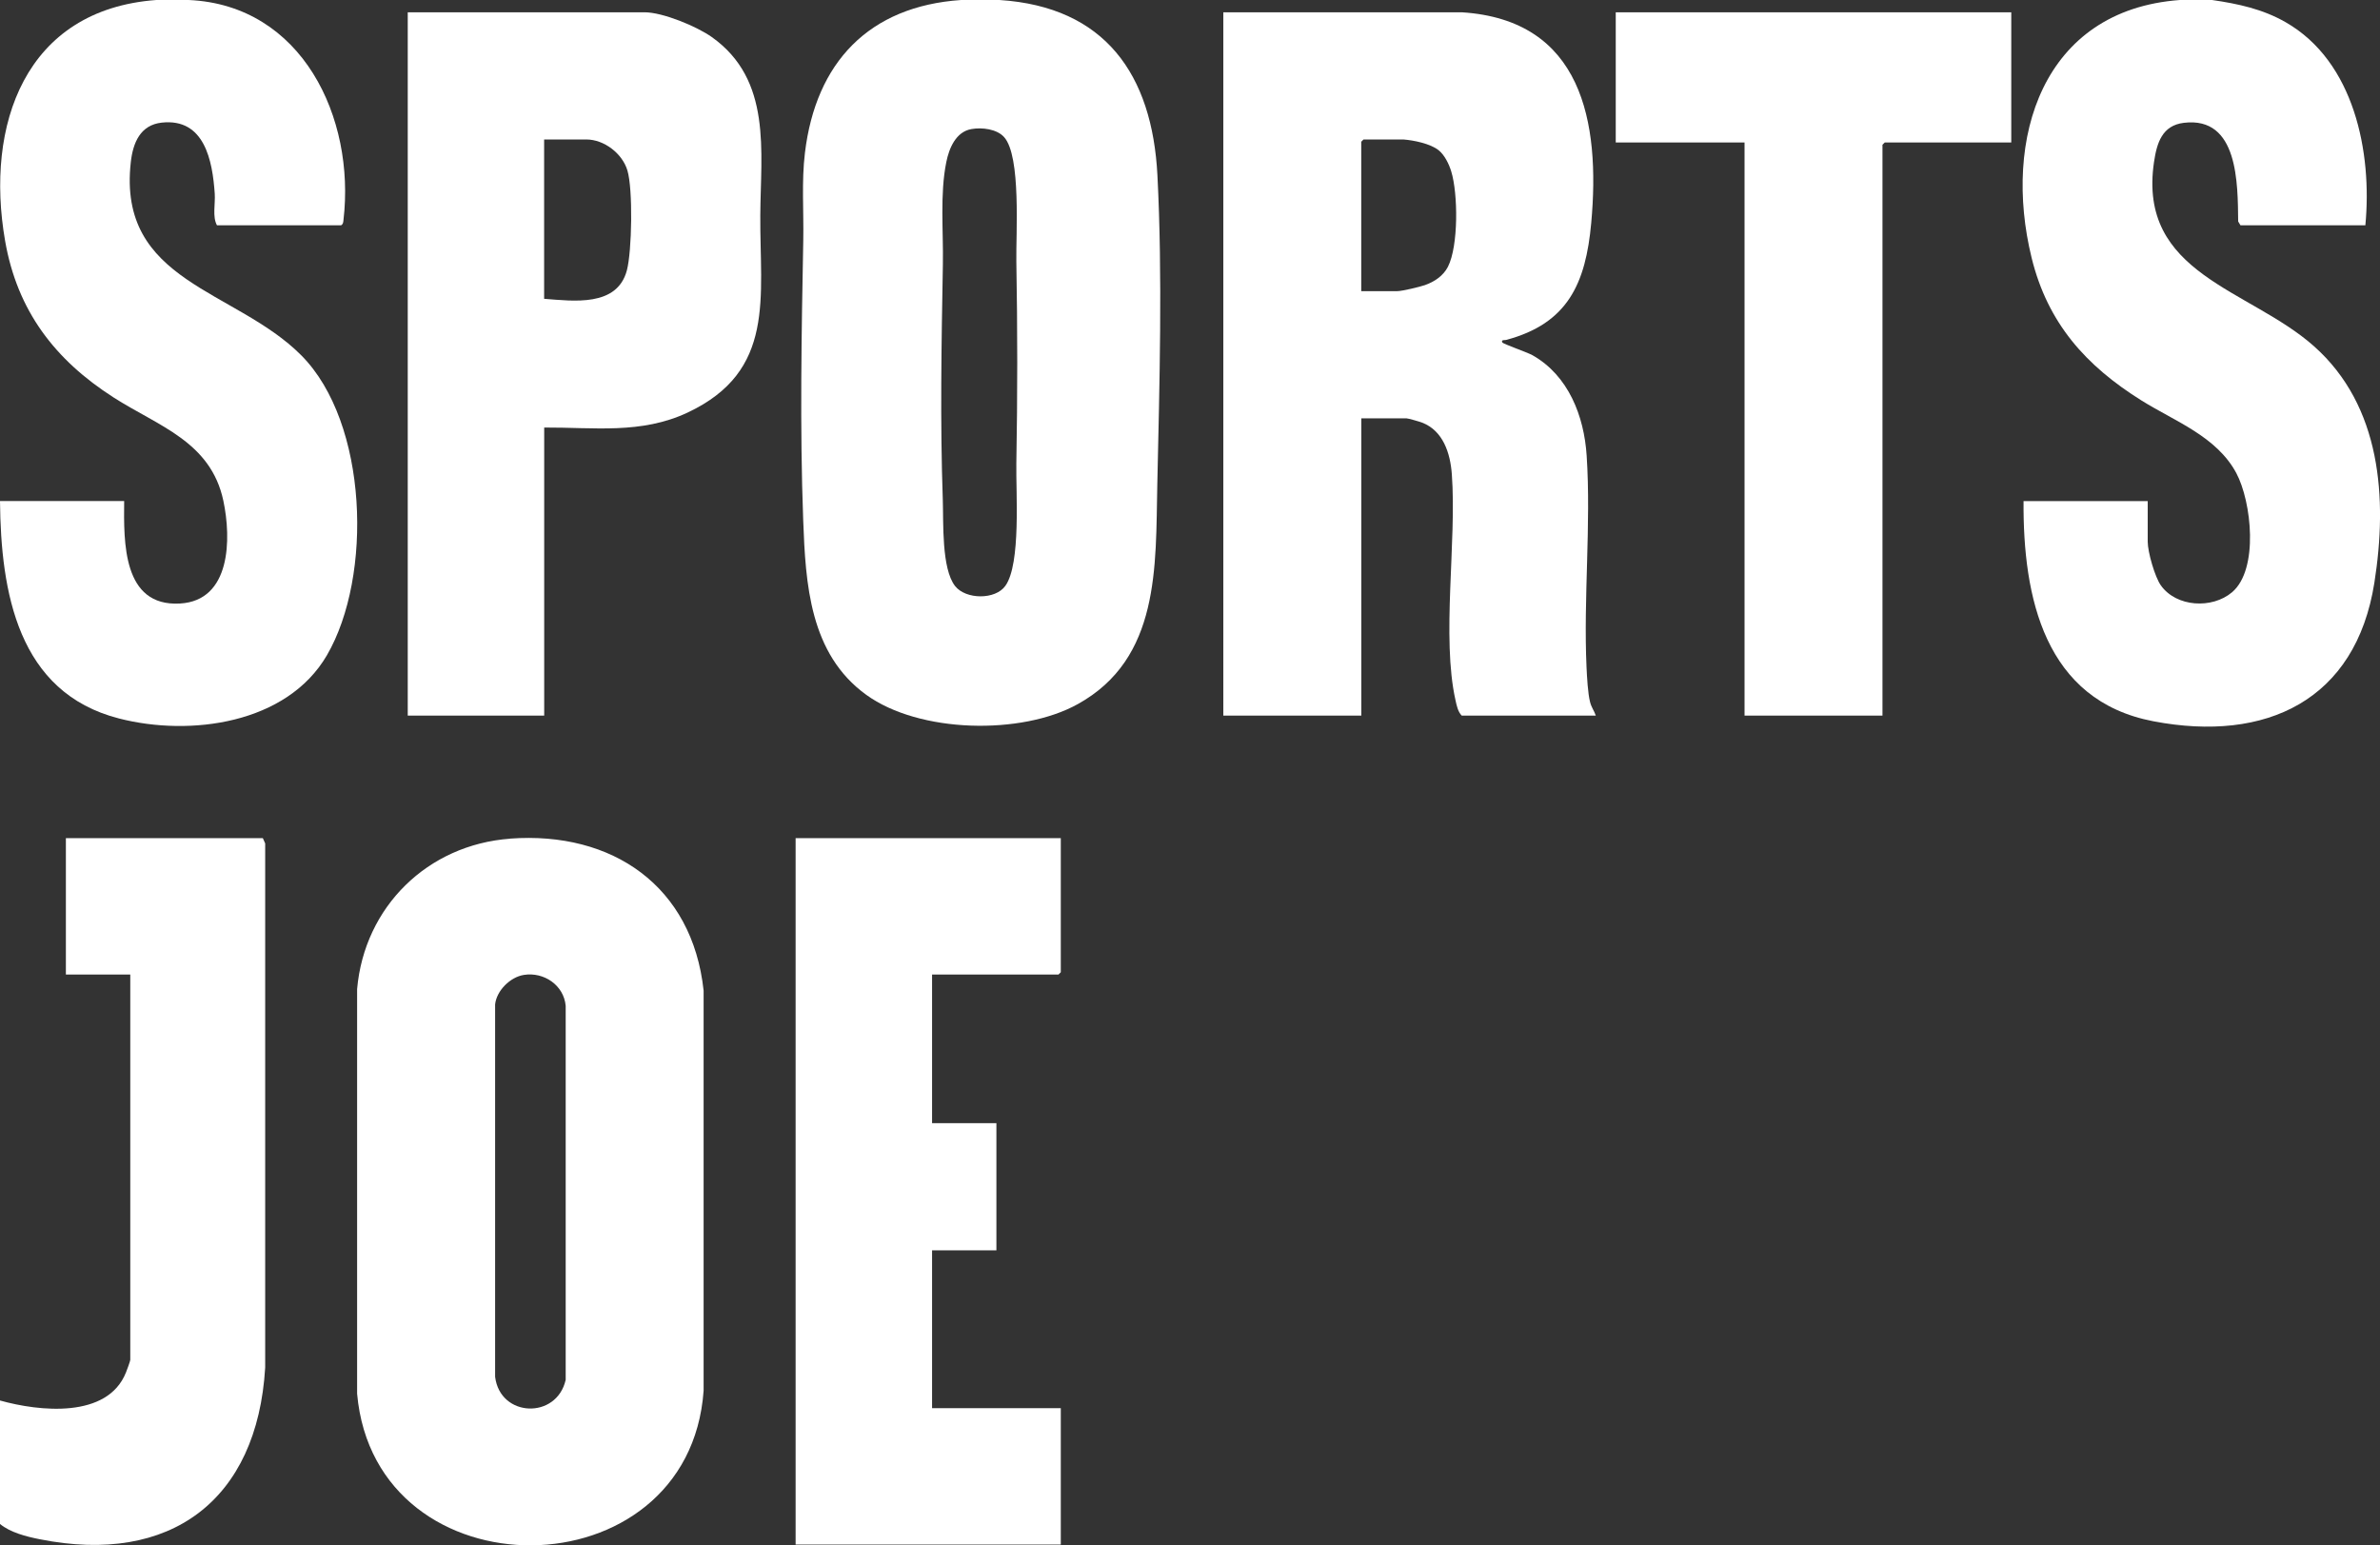
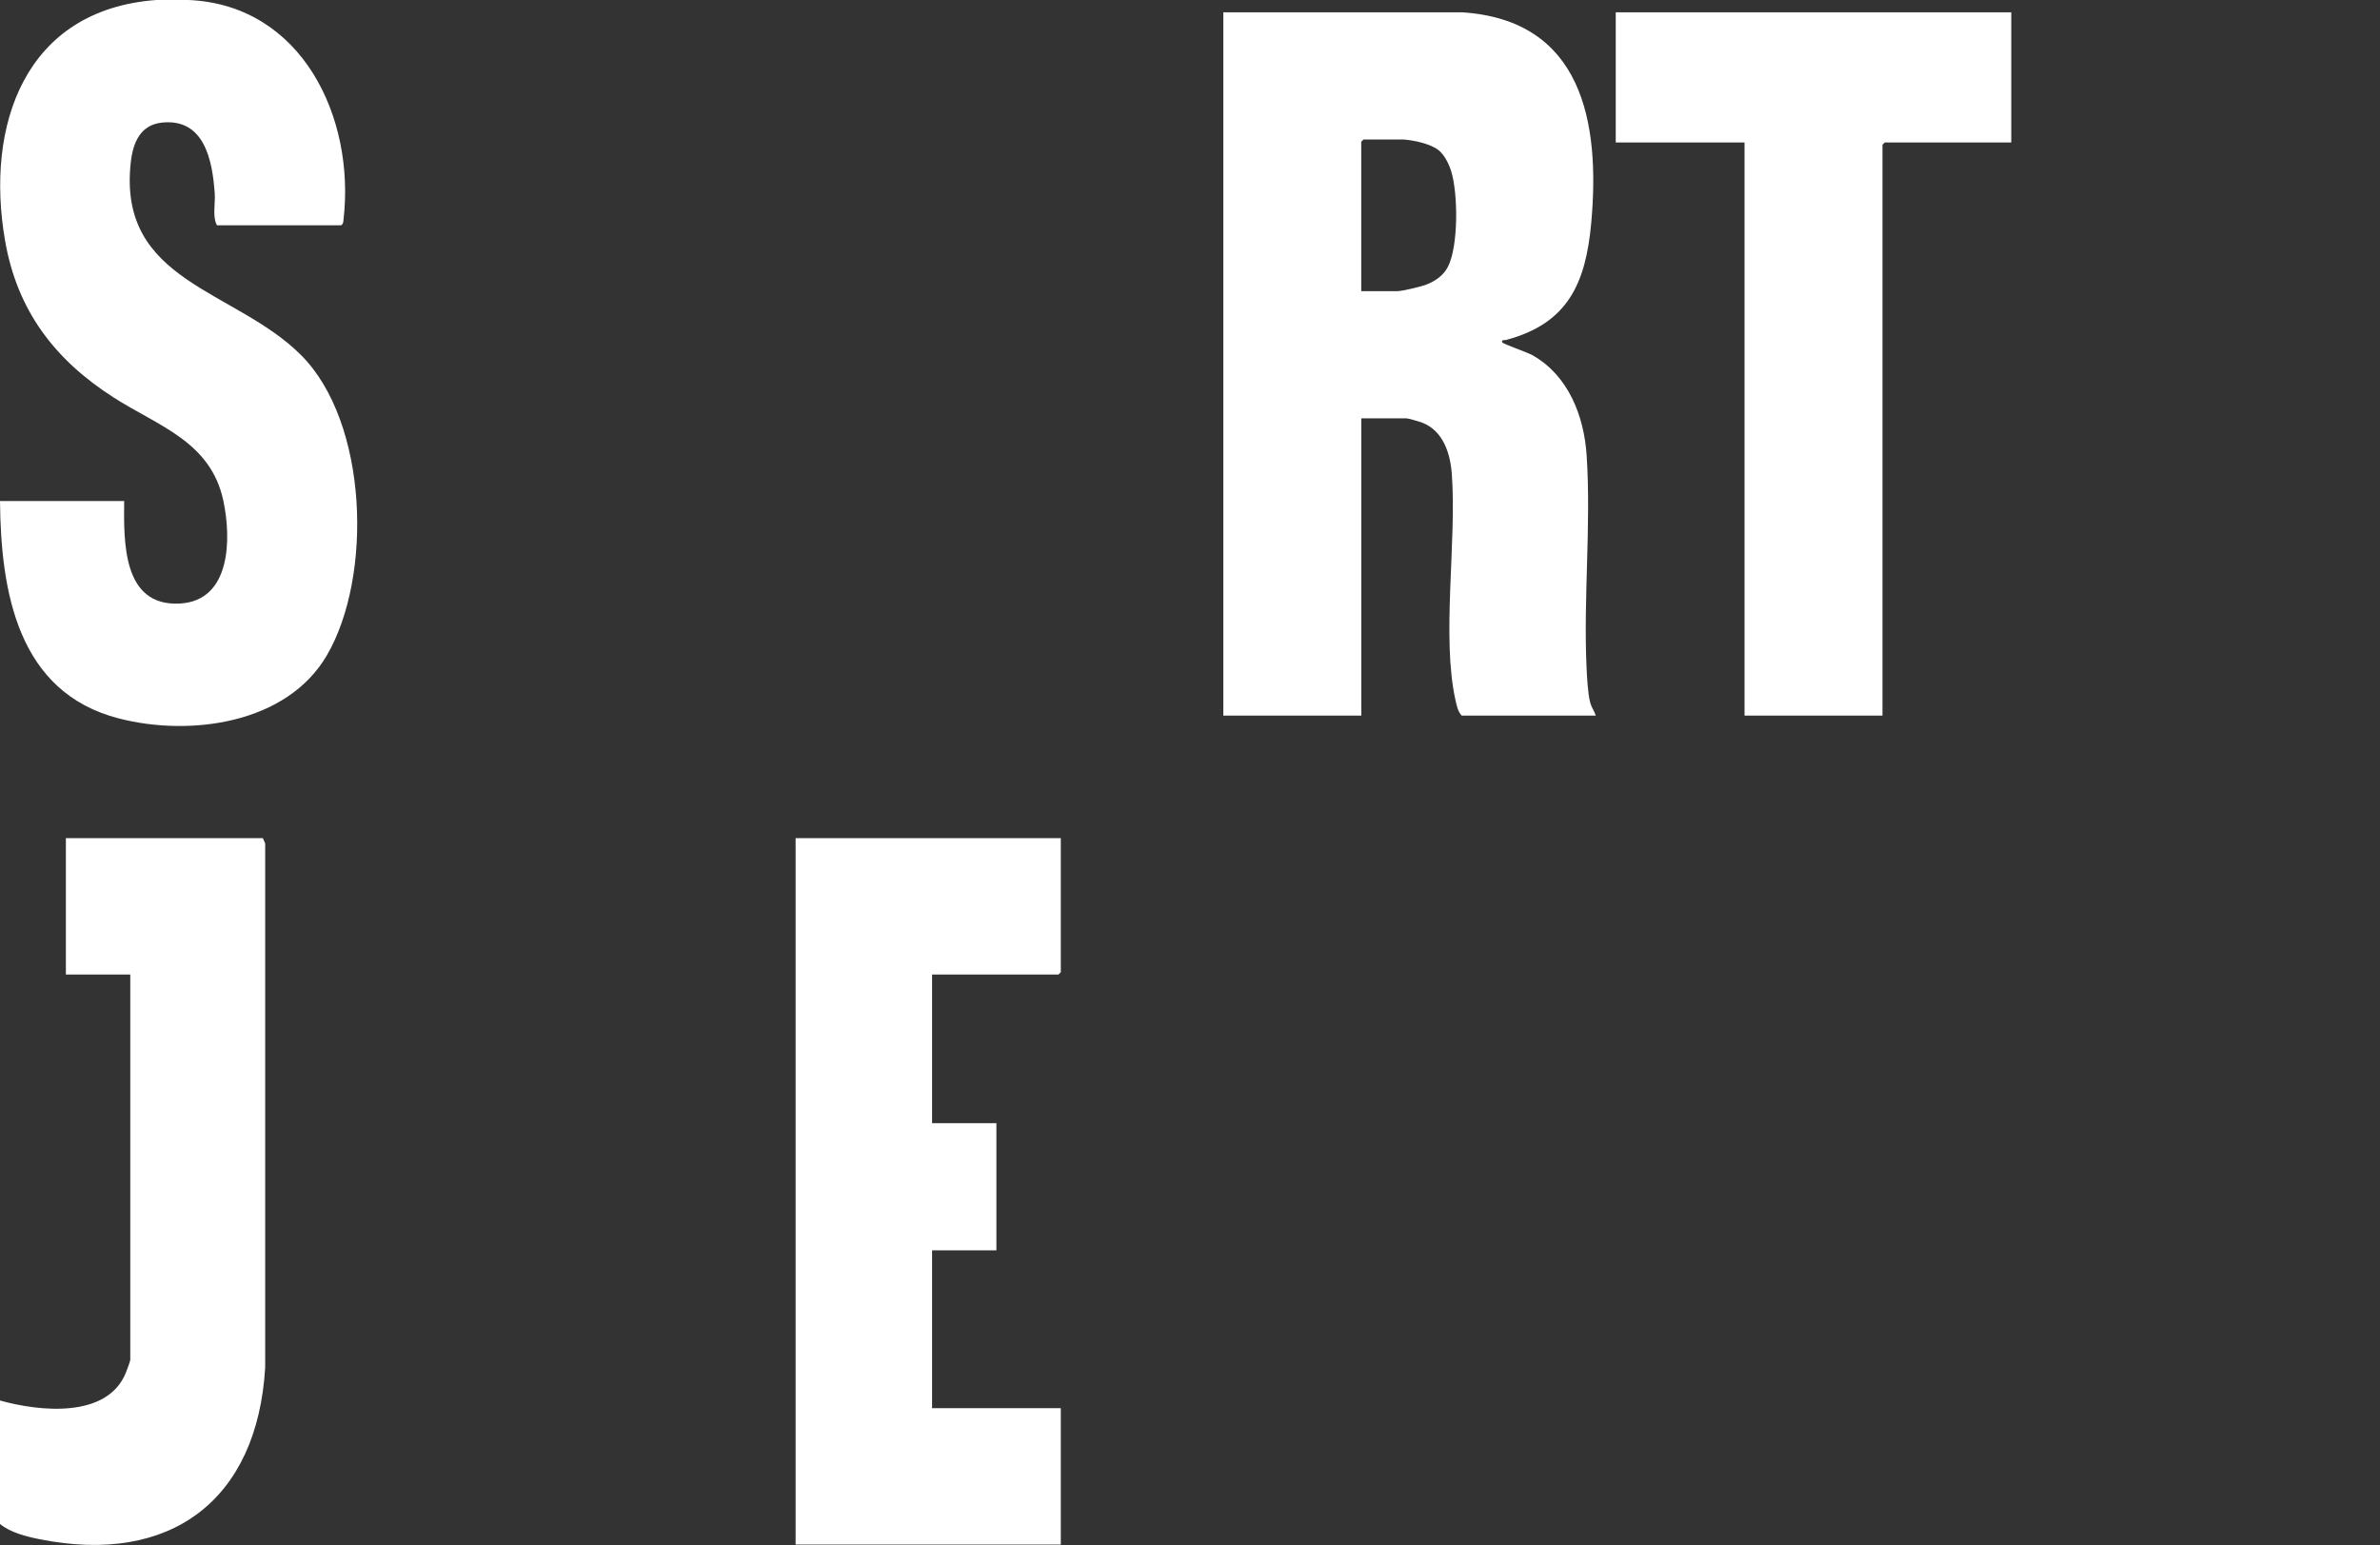
<svg xmlns="http://www.w3.org/2000/svg" id="Layer_1" data-name="Layer 1" viewBox="0 0 354.42 230.14">
  <rect x="0" y="0" width="354.42" height="230.14" fill="#333333" stroke="none" />
  <defs>
    <style>
      .cls-1 {
        fill: #fff;
      }
    </style>
  </defs>
-   <path class="cls-1" d="M148.84,0c15.71,1.01,22.75,11.08,23.52,26.12.77,14.97.31,31.08-.02,46.1-.26,12.17.43,25.86-11.86,32.65-8.4,4.65-23.6,4.32-31.49-1.4-8.42-6.1-9.03-16.51-9.38-25.99-.51-13.85-.25-27.89.01-41.75.08-4.32-.27-8.7.25-12.99C121.49,9.31,129.38.93,143.13,0h5.71ZM144.67,19.22c-2.33.4-3.34,2.87-3.75,4.92-.97,4.77-.42,10.33-.51,15.23-.21,11.69-.42,23.45-.01,35.13.11,3.25-.21,10.18,1.83,12.78,1.58,2.01,5.99,2.08,7.49-.04,2.34-3.3,1.55-13.95,1.63-18.23.18-10.06.18-20.05,0-30.1-.07-4.05.73-15.64-1.82-18.49-1.09-1.22-3.31-1.47-4.85-1.2" />
-   <path class="cls-1" d="M329.41,0c3.87.56,7.55,1.35,10.96,3.31,10.21,5.84,12.91,19.36,11.87,30.24h-18.6l-.34-.57c-.07-5.59.06-15.67-8.08-14.69-3.25.39-4.03,3-4.45,5.82-2.49,16.75,14.21,18.9,23.83,27.46,10,8.9,10.97,22.64,8.98,35.23-2.77,17.51-16.13,23.81-32.88,20.62-16.24-3.09-19.46-18.46-19.36-32.79h18.49v6.05c0,1.52,1.06,5.23,1.95,6.49,2.31,3.26,7.64,3.54,10.6,1.04,4.03-3.4,2.91-13.52.64-17.76-2.93-5.46-9.12-7.69-14.09-10.79-8.32-5.19-14-11.54-16.39-21.27-4.34-17.68,1.56-36.89,22.08-38.39h4.79Z" />
  <path class="cls-1" d="M28.08,0c16.91.73,24.85,17.53,23.07,32.76-.04.33-.03.59-.35.79h-18.49c-.7-1.26-.23-3.19-.33-4.69-.33-4.91-1.51-11.29-7.89-10.6-3.2.35-4.29,3.01-4.61,5.88-2.02,17.94,15.58,18.91,25.4,28.79,9.96,10.03,10.65,32.91,3.8,44.66-5.96,10.22-20.36,12.13-30.95,9.41C2.62,103.14.13,88.13,0,74.62h18.49c-.06,6.09-.26,15.74,8.3,15.26,7.62-.42,7.67-9.67,6.47-15.31-1.88-8.83-9.7-11.11-16.35-15.38C8.17,53.59,2.57,46.28.76,35.87-2.24,18.65,3.7,1.43,23.28,0h4.79Z" />
  <path class="cls-1" d="M182.17,1.83h35.51c17.93,1.13,20.65,16.33,19.28,31.37-.82,9.02-3.49,14.99-12.7,17.43-.16.04-.77-.07-.54.37.11.22,3.72,1.47,4.49,1.9,5.34,3.02,7.69,9.04,8.07,14.98.67,10.23-.49,21.19-.02,31.51.07,1.43.19,3.85.53,5.18.21.81.6,1.26.85,2h-19.97c-.56-.58-.75-1.49-.92-2.27-2.11-9.4.19-23.6-.55-33.68-.23-3.12-1.29-6.47-4.42-7.68-.35-.14-2.09-.64-2.33-.64h-6.73v44.27h-20.55V1.83ZM208.99,20.77h-5.94l-.34.34v22.25h5.36c.72,0,3.34-.63,4.12-.9,1.42-.5,2.74-1.38,3.43-2.73,1.58-3.1,1.51-10.9.49-14.21-.33-1.08-.98-2.43-1.88-3.15-1.23-.98-3.7-1.48-5.25-1.6" />
-   <path class="cls-1" d="M75.97,124.89c15.24-1.12,27.14,7.08,28.81,22.64v59.57c-2.16,30.46-48.89,30.82-51.6.46v-60.26c1.08-12.27,10.51-21.5,22.79-22.4M78.01,145.19c-2.03.32-4.06,2.34-4.28,4.39v55.46c.75,6.08,9.18,6.36,10.51.45v-55.69c-.27-3.08-3.25-5.09-6.23-4.61" />
-   <path class="cls-1" d="M81.04,63.67v42.9h-20.32V1.83h35.27c2.71,0,7.77,2.1,10.01,3.69,8.98,6.38,7.28,16.99,7.22,26.54-.08,12.21,2.34,23.18-10.8,29.37-6.94,3.27-13.97,2.2-21.38,2.24M81.04,44.5c4.35.33,10.85,1.24,12.31-4.23.76-2.85.92-12.12.08-14.89-.76-2.53-3.47-4.61-6.12-4.61h-6.28v23.73Z" />
  <polygon class="cls-1" points="157.97 124.82 157.97 144.79 157.63 145.13 138.8 145.13 138.8 167.27 148.38 167.27 148.38 186.21 138.8 186.21 138.8 209.71 157.97 209.71 157.97 230.02 118.48 230.02 118.48 124.82 157.97 124.82" />
  <polygon class="cls-1" points="299.51 1.83 299.51 21.22 280.67 21.22 280.33 21.56 280.33 106.57 259.79 106.57 259.79 21.22 240.61 21.22 240.61 1.83 299.51 1.83" />
  <path class="cls-1" d="M0,208.57c5.81,1.63,16,2.75,18.76-4.18.13-.32.64-1.69.64-1.87v-57.39h-9.59v-20.31h29.33l.35.79v78.06c-1.18,19.76-14.09,29.46-33.58,25.56-1.97-.39-4.39-1-5.93-2.29v-18.37Z" />
</svg>